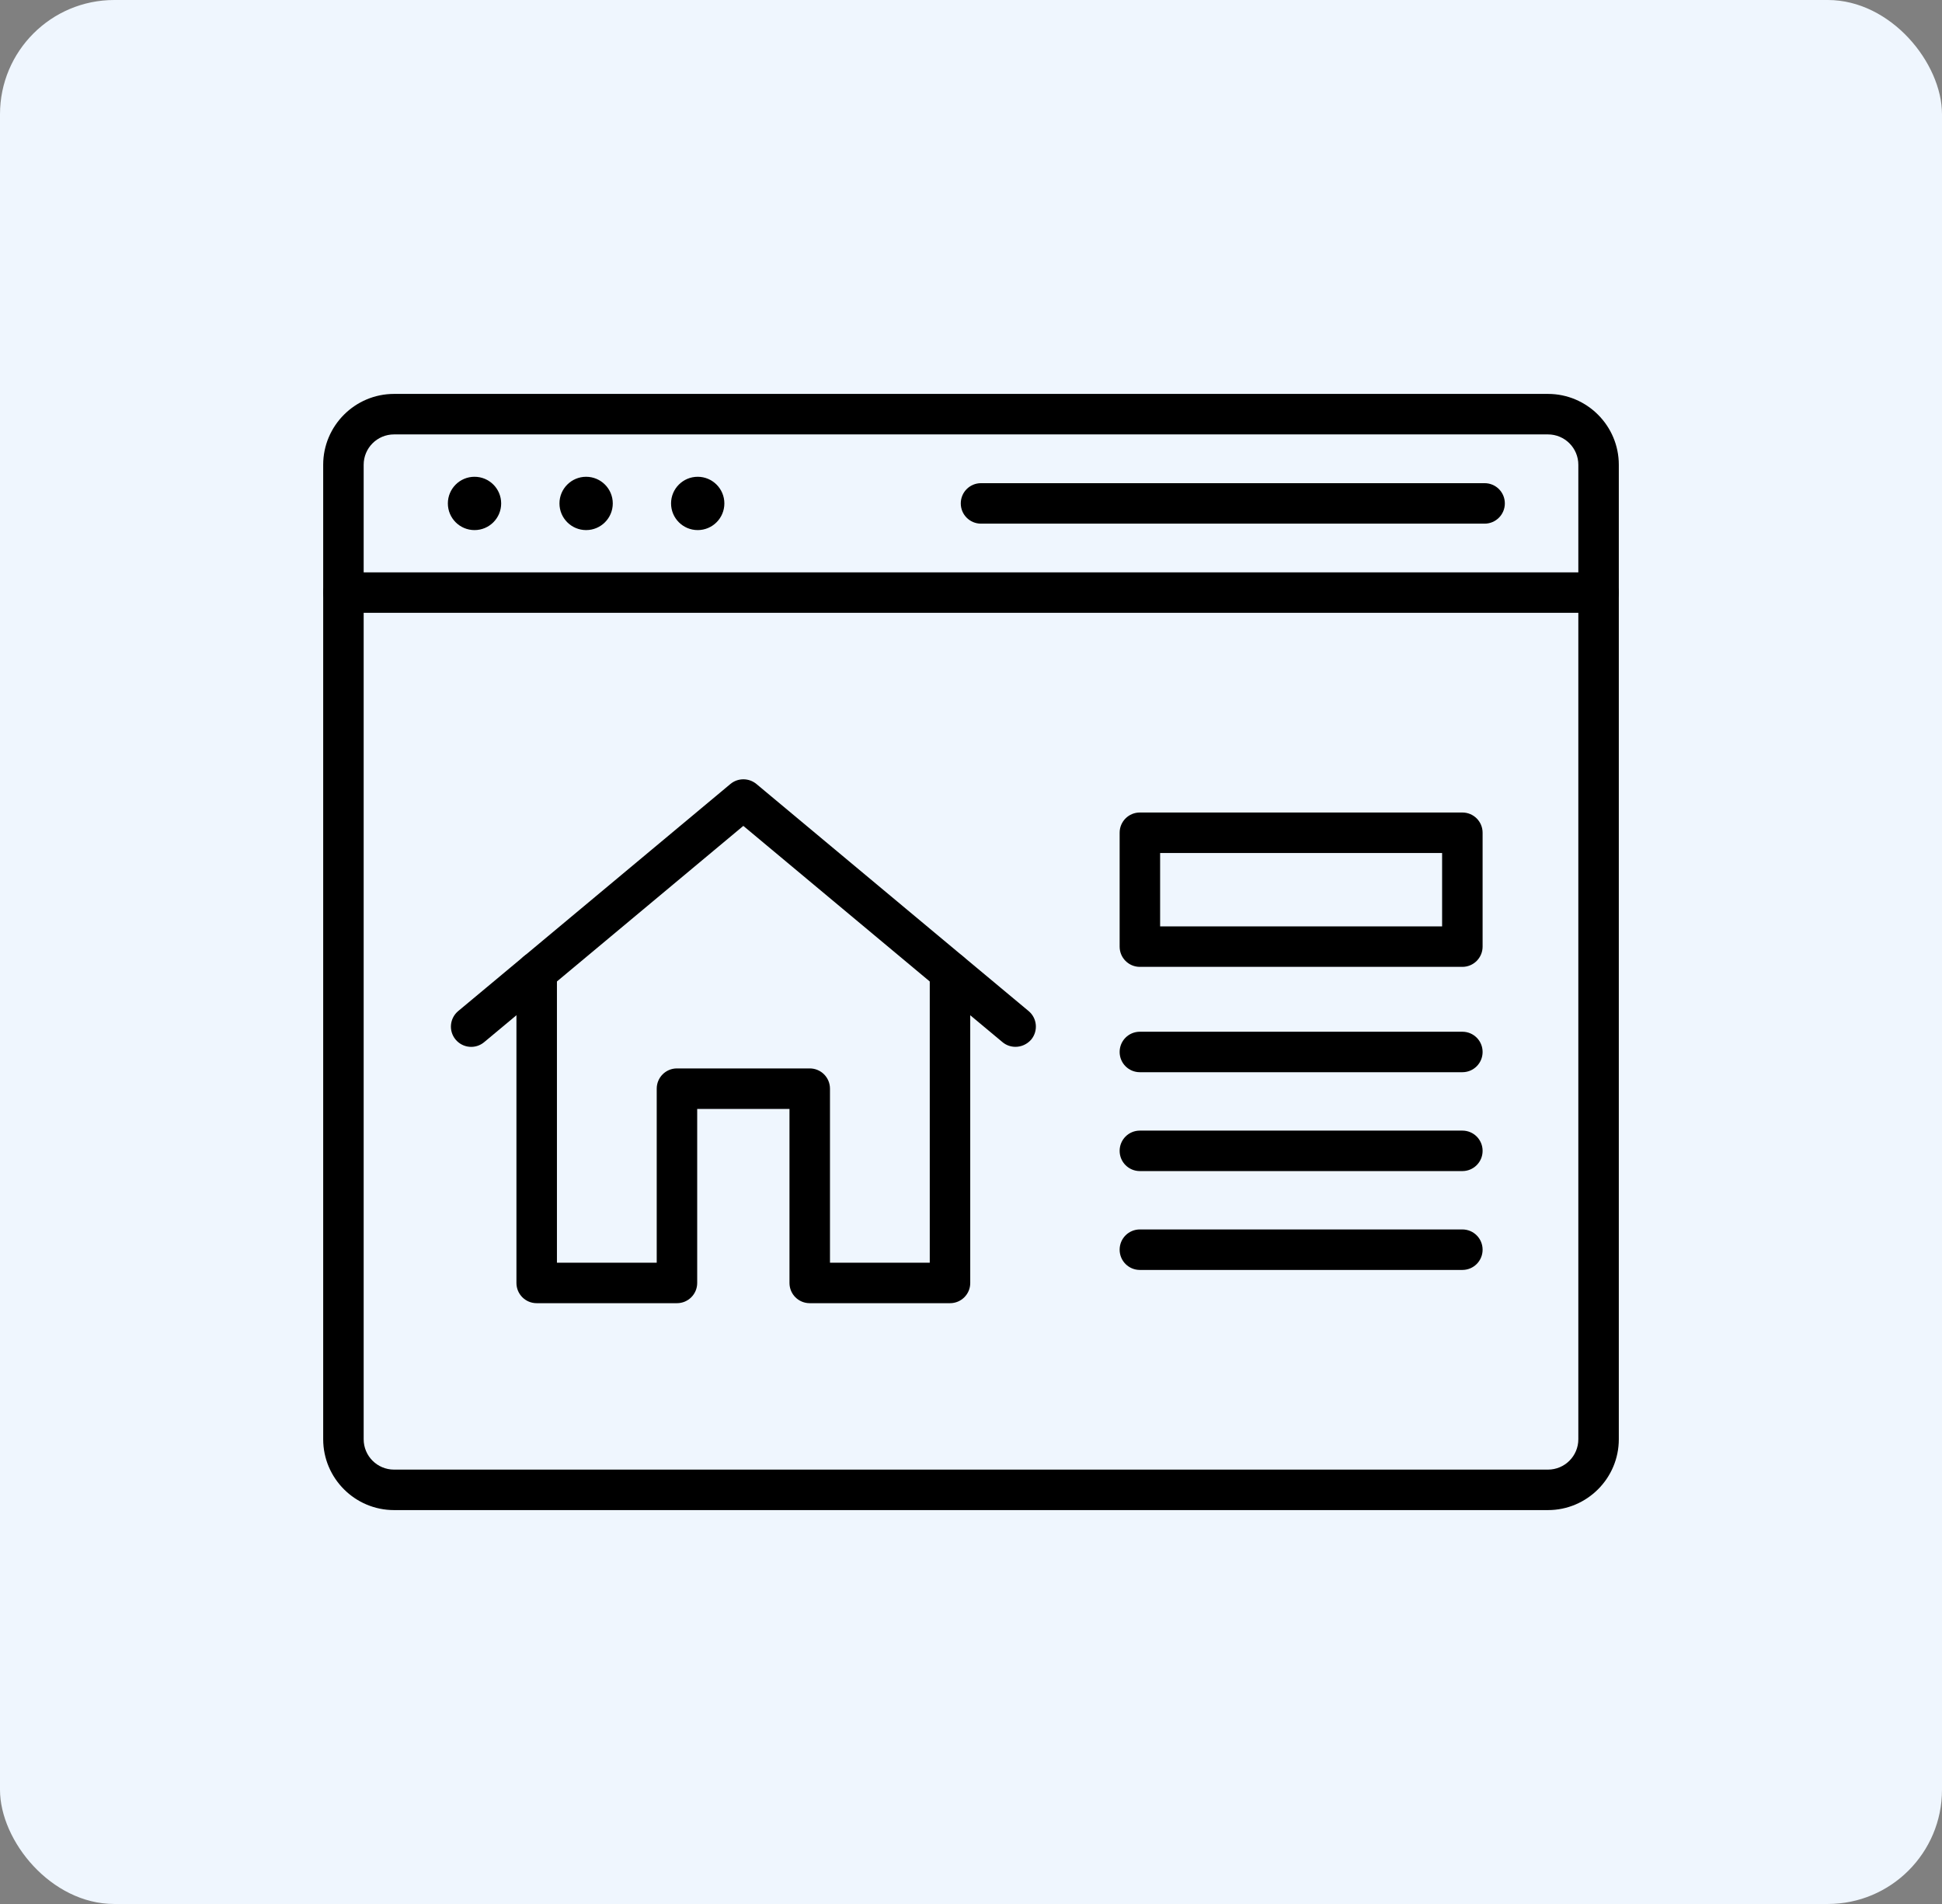
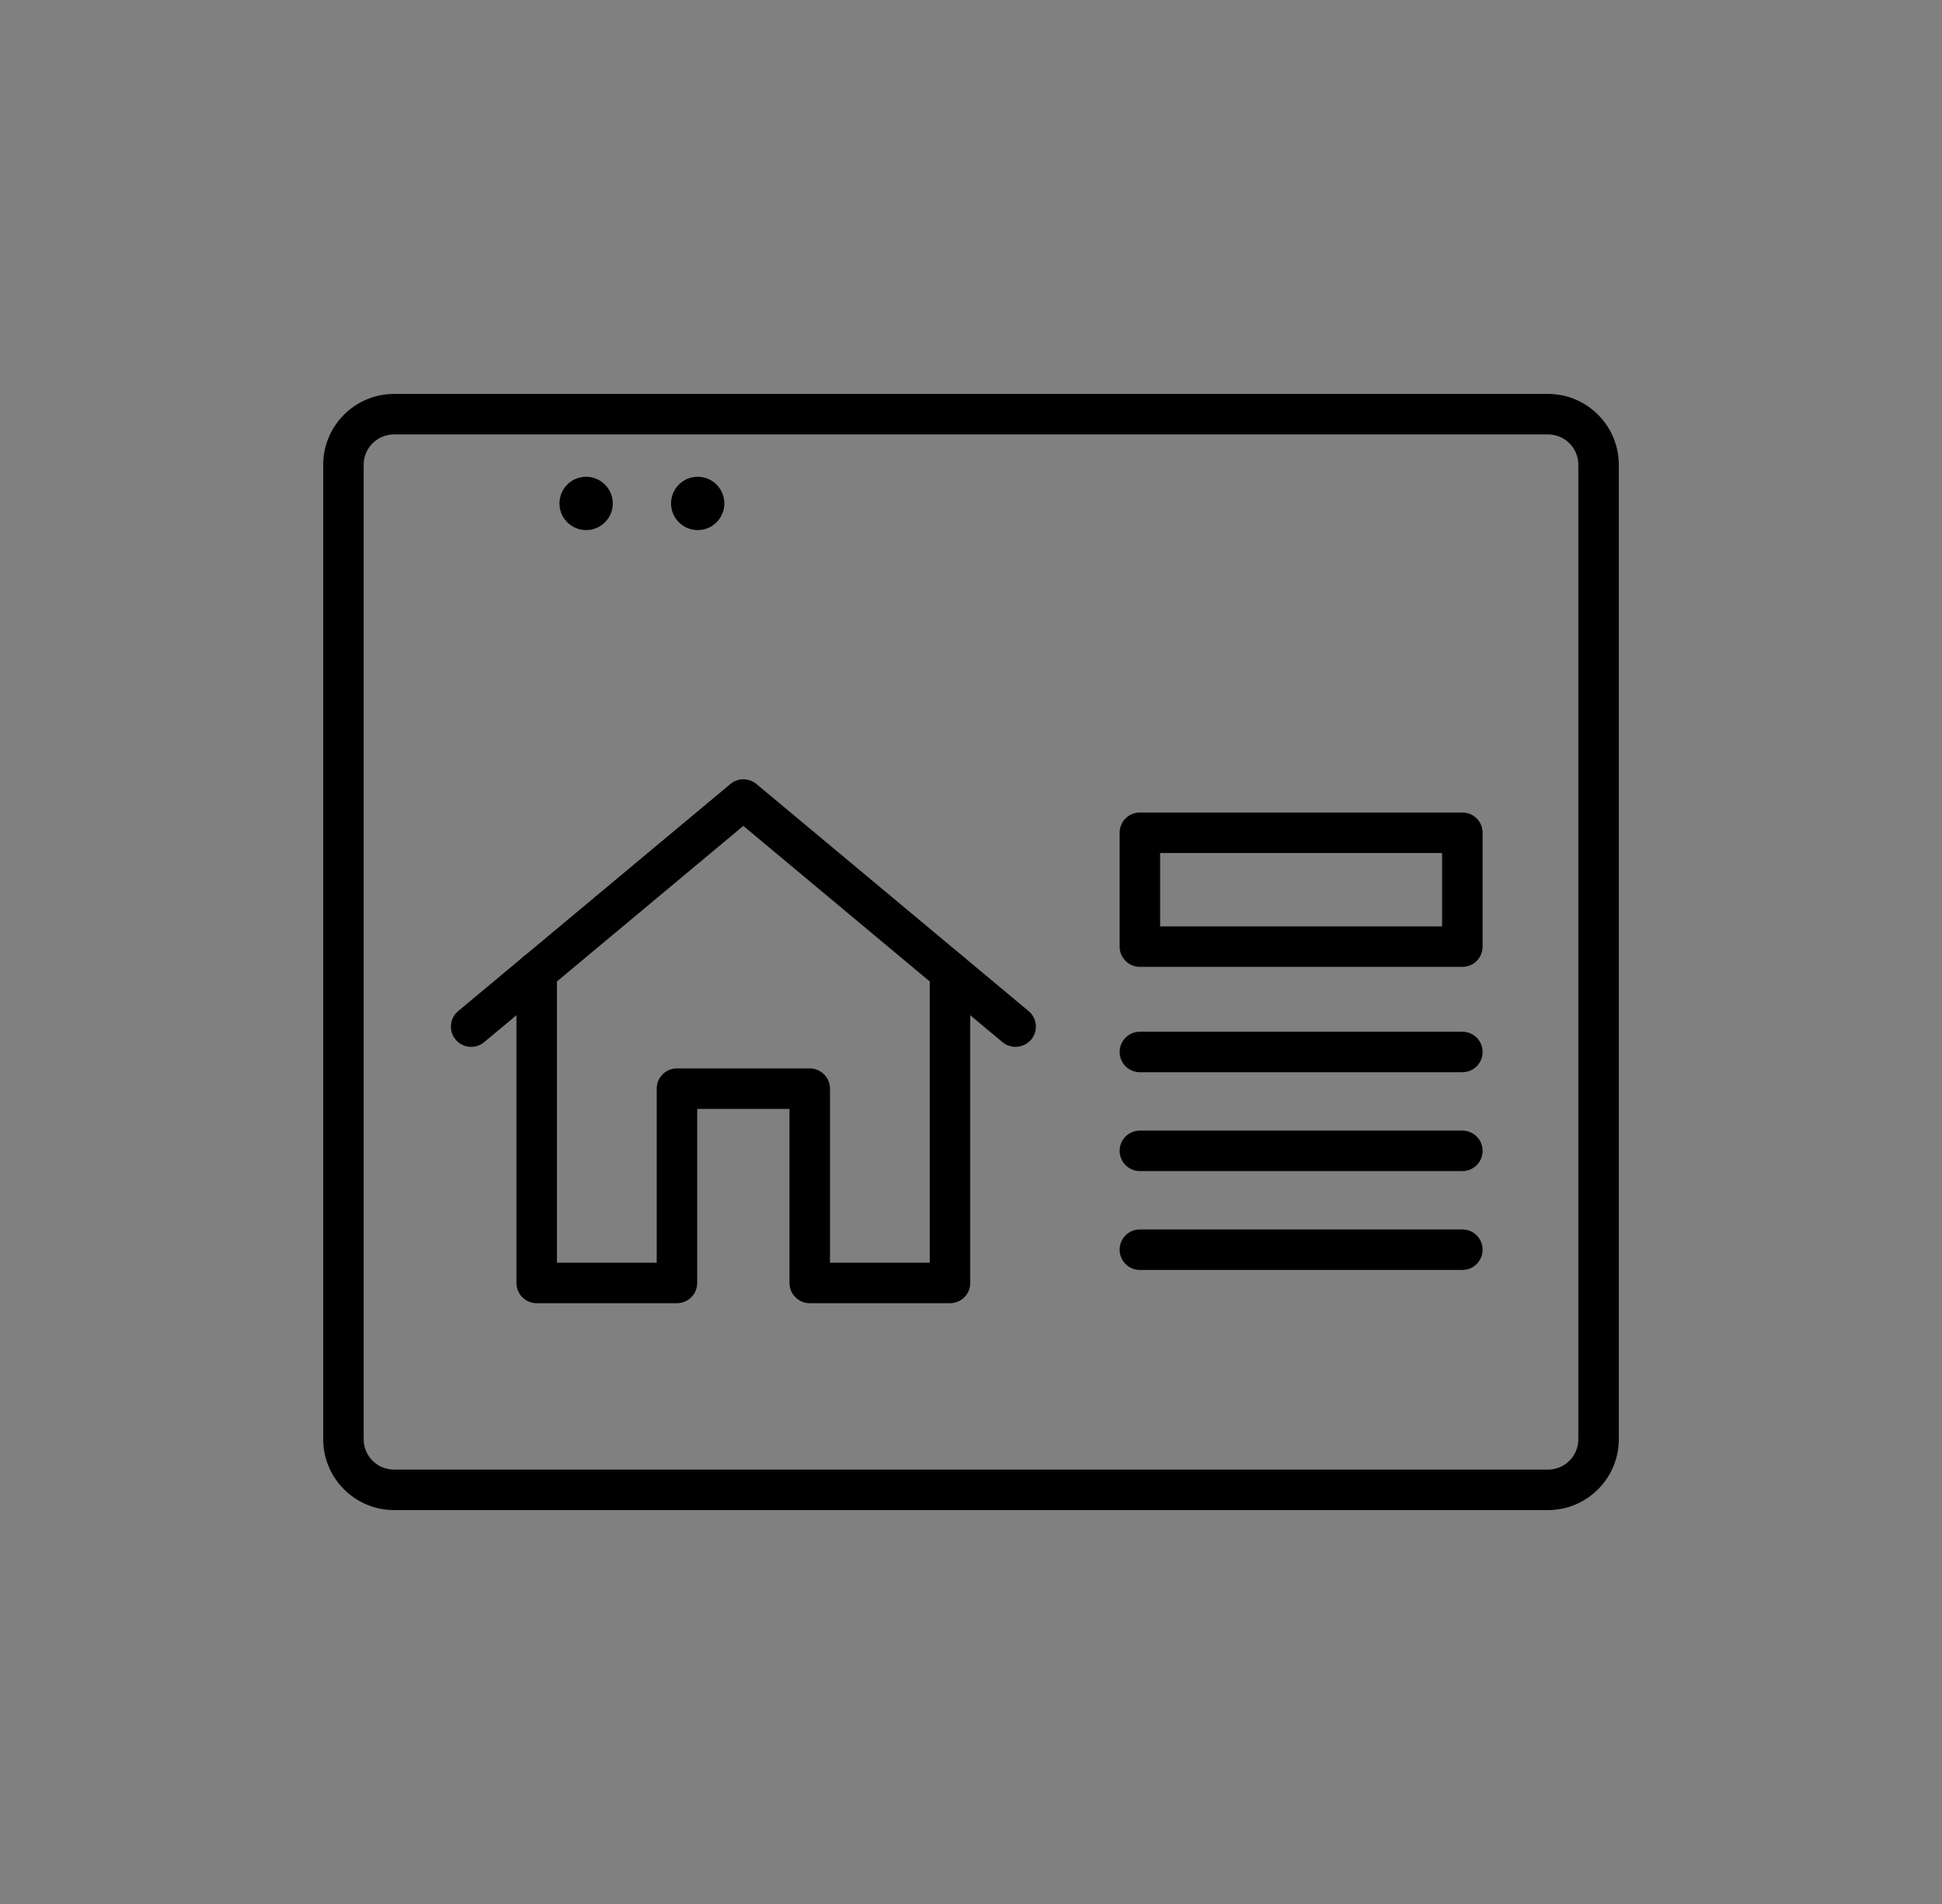
<svg xmlns="http://www.w3.org/2000/svg" width="102" height="100" viewBox="0 0 102 100" fill="none">
  <rect x="0" y="0" width="102" height="100" fill="#808080" stroke="none" />
-   <rect width="102" height="100" rx="6" fill="#EFF6FE" />
-   <path d="M83.962 32.187H18.038C17.449 32.187 16.975 31.713 16.975 31.124C16.975 30.535 17.449 30.061 18.038 30.061H83.962C84.551 30.061 85.025 30.535 85.025 31.124C85.025 31.713 84.551 32.187 83.962 32.187Z" fill="black" />
-   <path d="M77.976 27.503H51.526C50.937 27.503 50.463 27.029 50.463 26.44C50.463 25.851 50.937 25.377 51.526 25.377H77.976C78.565 25.377 79.039 25.851 79.039 26.44C79.039 27.029 78.56 27.503 77.976 27.503Z" fill="black" />
-   <path d="M24.923 27.841C25.697 27.841 26.323 27.214 26.323 26.441C26.323 25.668 25.697 25.041 24.923 25.041C24.15 25.041 23.523 25.668 23.523 26.441C23.523 27.214 24.15 27.841 24.923 27.841Z" fill="black" />
  <path d="M30.785 27.841C31.558 27.841 32.185 27.214 32.185 26.441C32.185 25.668 31.558 25.041 30.785 25.041C30.012 25.041 29.385 25.668 29.385 26.441C29.385 27.214 30.012 27.841 30.785 27.841Z" fill="black" />
  <path d="M36.646 27.841C37.419 27.841 38.046 27.214 38.046 26.441C38.046 25.668 37.419 25.041 36.646 25.041C35.873 25.041 35.246 25.668 35.246 26.441C35.246 27.214 35.873 27.841 36.646 27.841Z" fill="black" />
  <path d="M81.304 79.312H20.696C18.645 79.312 16.975 77.642 16.975 75.591V24.411C16.975 22.36 18.645 20.689 20.696 20.689H81.304C83.355 20.689 85.025 22.36 85.025 24.411V75.591C85.025 77.642 83.355 79.312 81.304 79.312ZM20.696 22.816C19.814 22.816 19.101 23.529 19.101 24.411V75.591C19.101 76.472 19.814 77.186 20.696 77.186H81.304C82.185 77.186 82.899 76.472 82.899 75.591V24.411C82.899 23.529 82.185 22.816 81.304 22.816H20.696Z" fill="black" />
  <path d="M53.334 54.981C53.095 54.981 52.852 54.901 52.652 54.733L49.214 51.866L39.042 43.377L28.174 52.447L25.428 54.737C24.976 55.114 24.307 55.051 23.93 54.6C23.553 54.148 23.616 53.479 24.067 53.102L27.505 50.236L38.364 41.176C38.759 40.848 39.33 40.848 39.729 41.176L51.279 50.812L54.026 53.102C54.478 53.479 54.535 54.148 54.163 54.6C53.941 54.852 53.64 54.981 53.334 54.981Z" fill="black" />
  <path d="M49.902 68.445H42.529C41.94 68.445 41.466 67.971 41.466 67.382V58.242H36.619V67.382C36.619 67.971 36.145 68.445 35.556 68.445H28.188C27.599 68.445 27.125 67.971 27.125 67.382V51.052C27.125 50.462 27.599 49.988 28.188 49.988C28.777 49.988 29.252 50.462 29.252 51.052V66.319H34.493V57.179C34.493 56.59 34.967 56.115 35.556 56.115H42.529C43.119 56.115 43.593 56.59 43.593 57.179V66.319H48.834V51.052C48.834 50.462 49.308 49.988 49.897 49.988C50.486 49.988 50.96 50.462 50.96 51.052V67.382C50.965 67.967 50.486 68.445 49.902 68.445Z" fill="black" />
  <path d="M76.807 50.781H59.87C59.281 50.781 58.807 50.307 58.807 49.718V43.737C58.807 43.148 59.281 42.674 59.87 42.674H76.807C77.397 42.674 77.871 43.148 77.871 43.737V49.718C77.871 50.303 77.397 50.781 76.807 50.781ZM60.933 48.655H75.744V44.8H60.933V48.655Z" fill="black" />
  <path d="M76.807 56.314H59.87C59.281 56.314 58.807 55.84 58.807 55.251C58.807 54.662 59.281 54.188 59.87 54.188H76.807C77.397 54.188 77.871 54.662 77.871 55.251C77.871 55.84 77.397 56.314 76.807 56.314Z" fill="black" />
  <path d="M76.807 61.507H59.87C59.281 61.507 58.807 61.033 58.807 60.444C58.807 59.855 59.281 59.381 59.87 59.381H76.807C77.397 59.381 77.871 59.855 77.871 60.444C77.871 61.033 77.397 61.507 76.807 61.507Z" fill="black" />
  <path d="M76.807 66.699H59.87C59.281 66.699 58.807 66.225 58.807 65.636C58.807 65.046 59.281 64.572 59.87 64.572H76.807C77.397 64.572 77.871 65.046 77.871 65.636C77.871 66.225 77.397 66.699 76.807 66.699Z" fill="black" />
</svg>